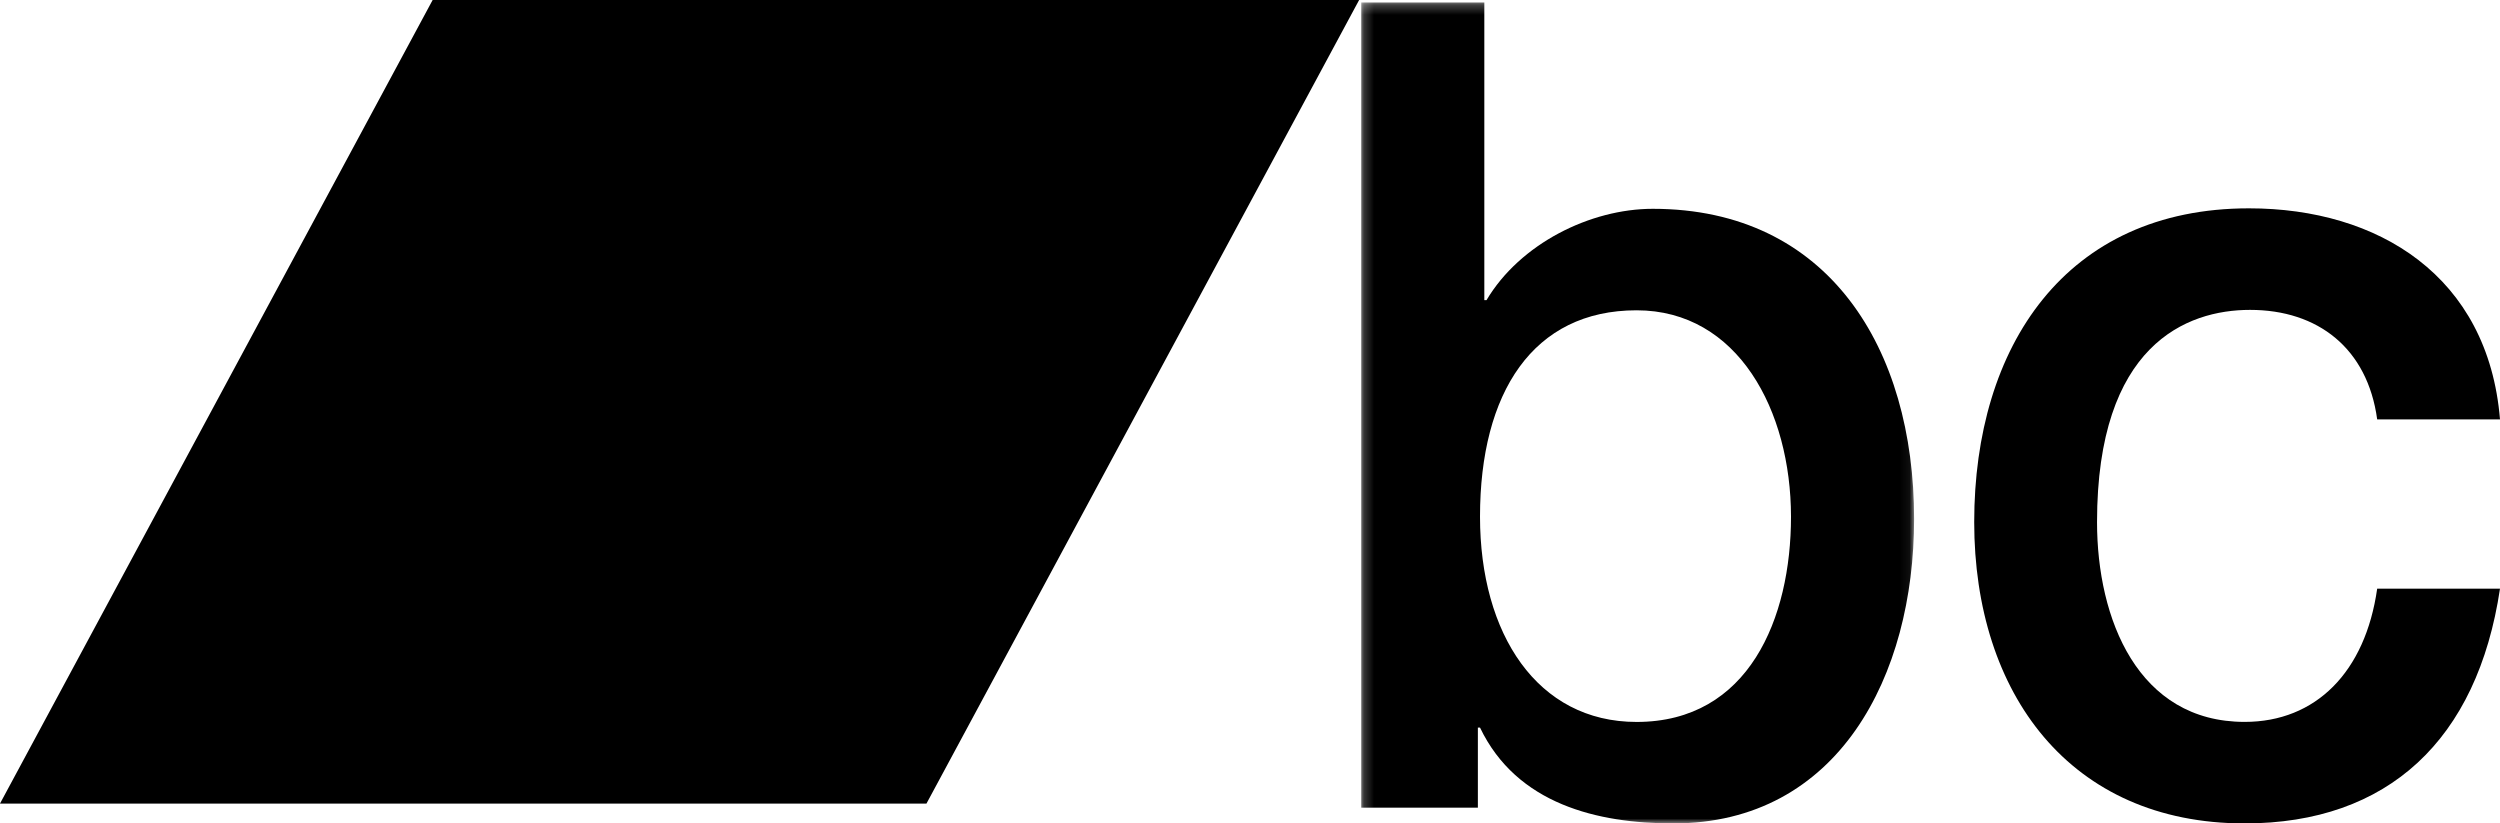
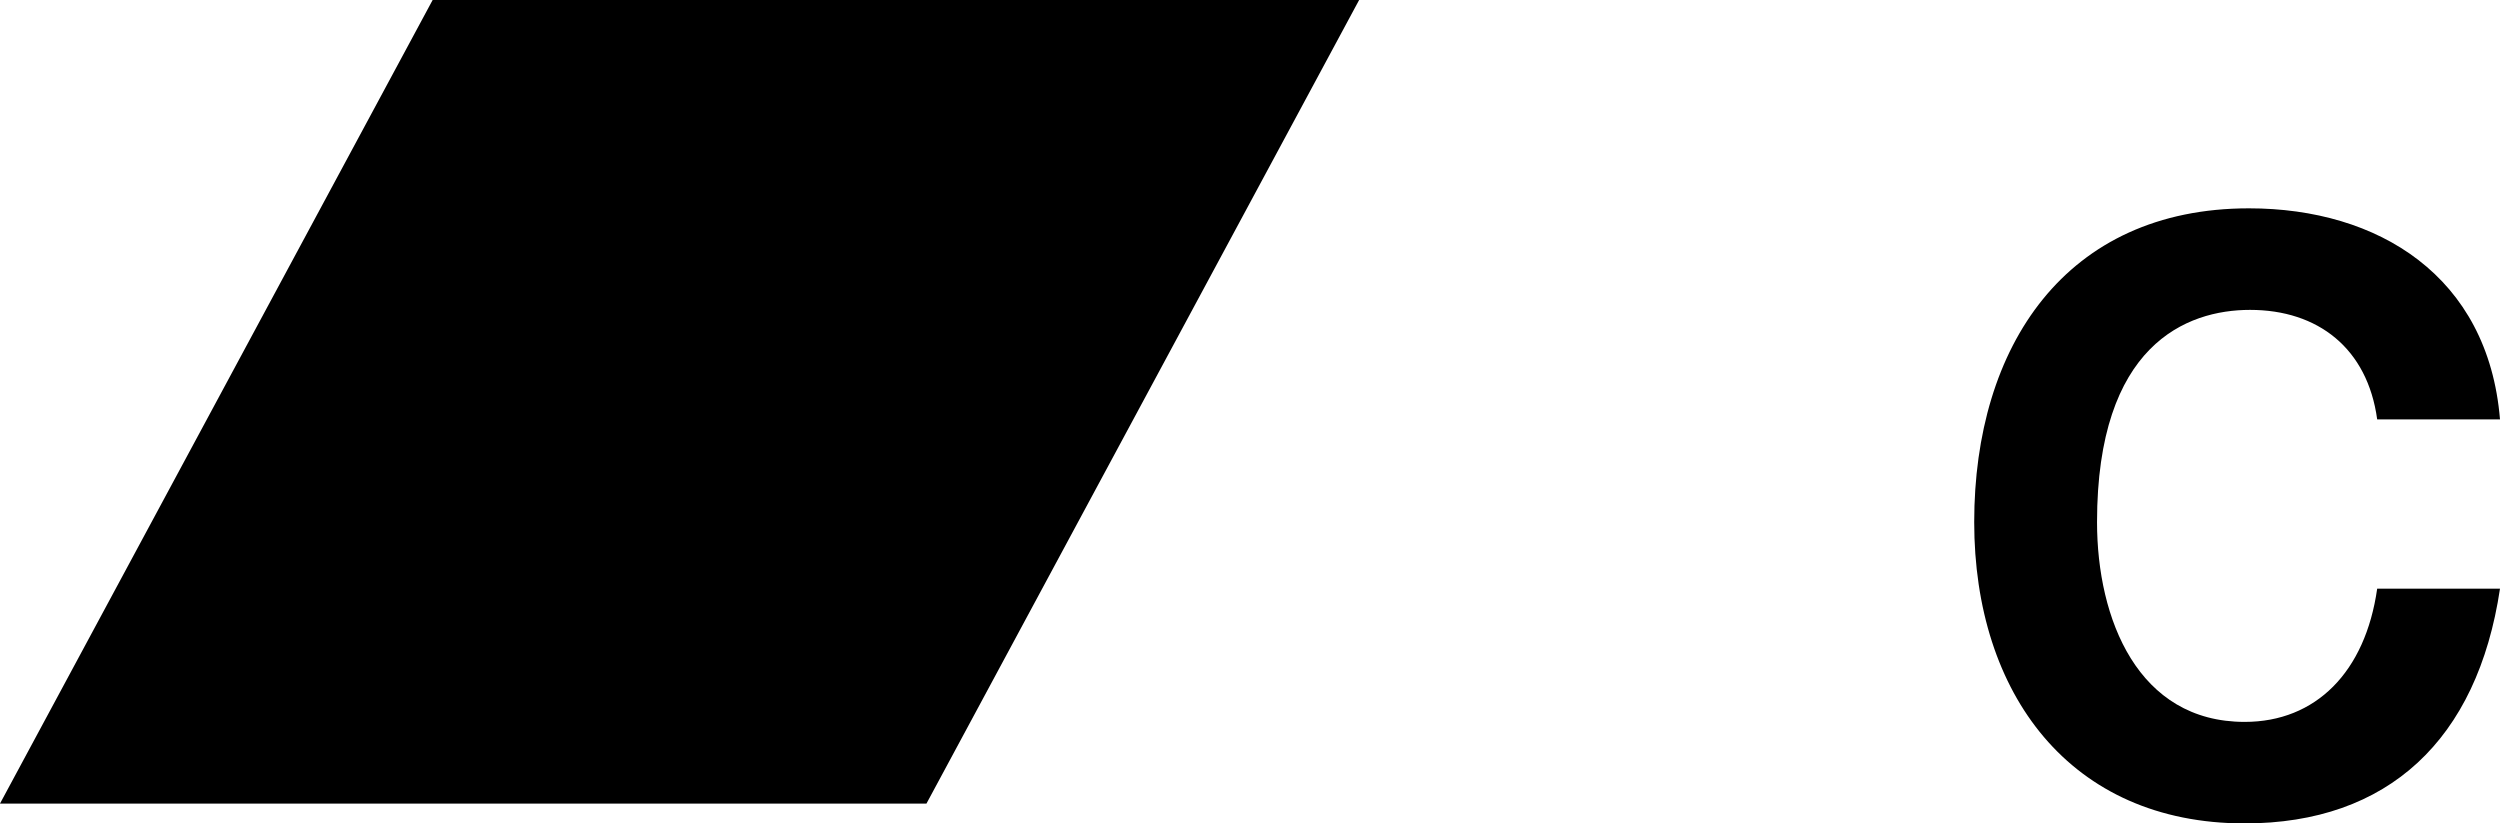
<svg xmlns="http://www.w3.org/2000/svg" xmlns:xlink="http://www.w3.org/1999/xlink" width="252px" height="83px" viewBox="0 0 252 83" version="1.1">
  <defs>
-     <polygon id="path-1" points="0.212 0.248 55.941 0.248 55.941 83 0.212 83" />
-   </defs>
+     </defs>
  <g id="Sensoren-Overlays" stroke="none" stroke-width="1" fill="none" fill-rule="evenodd">
    <g id="Sensoren" transform="translate(-543, -2032)">
      <g id="Group-8" transform="translate(543, 2032)">
        <g id="Group-3" transform="translate(137, 0)">
          <mask id="mask-2" fill="white">
            <use xlink:href="#path-1" />
          </mask>
          <g id="Clip-2" />
-           <path d="M27.967,31.278 C17.522,31.278 12.185,39.578 12.185,52.081 C12.185,63.9 17.956,72.772 27.967,72.772 C39.288,72.772 43.533,62.312 43.533,52.081 C43.525,41.398 38.191,31.278 27.964,31.278 L27.967,31.278 Z M0.213,0.248 L12.62,0.248 L12.62,30.255 L12.84,30.255 C16.214,24.573 23.288,21.048 29.601,21.048 C47.34,21.048 55.941,35.147 55.941,52.313 C55.941,68.108 48.324,83 31.668,83 C24.05,83 15.886,81.072 12.184,73.339 L11.969,73.339 L11.969,81.414 L0.212,81.414 L0.212,0.249 L0.213,0.248 Z" id="Fill-1" fill="#000000" mask="url(#mask-2)" />
        </g>
        <path d="M239.62,42.275 C238.642,35.107 233.647,31.236 226.804,31.236 C220.394,31.236 211.381,34.765 211.381,52.627 C211.381,62.412 215.506,72.767 226.261,72.767 C233.428,72.767 238.422,67.755 239.62,59.336 L252,59.336 C249.718,74.581 240.706,83 226.261,83 C208.666,83 199,69.92 199,52.627 C199,34.88 208.232,21 226.695,21 C239.727,21 250.809,27.825 252,42.275 L239.64,42.275 L239.62,42.275 Z" id="Fill-4" fill="#000000" />
        <polygon id="Fill-6" fill="#000000" points="93.388 81 0 81 43.611 0 137 0" />
      </g>
    </g>
  </g>
</svg>